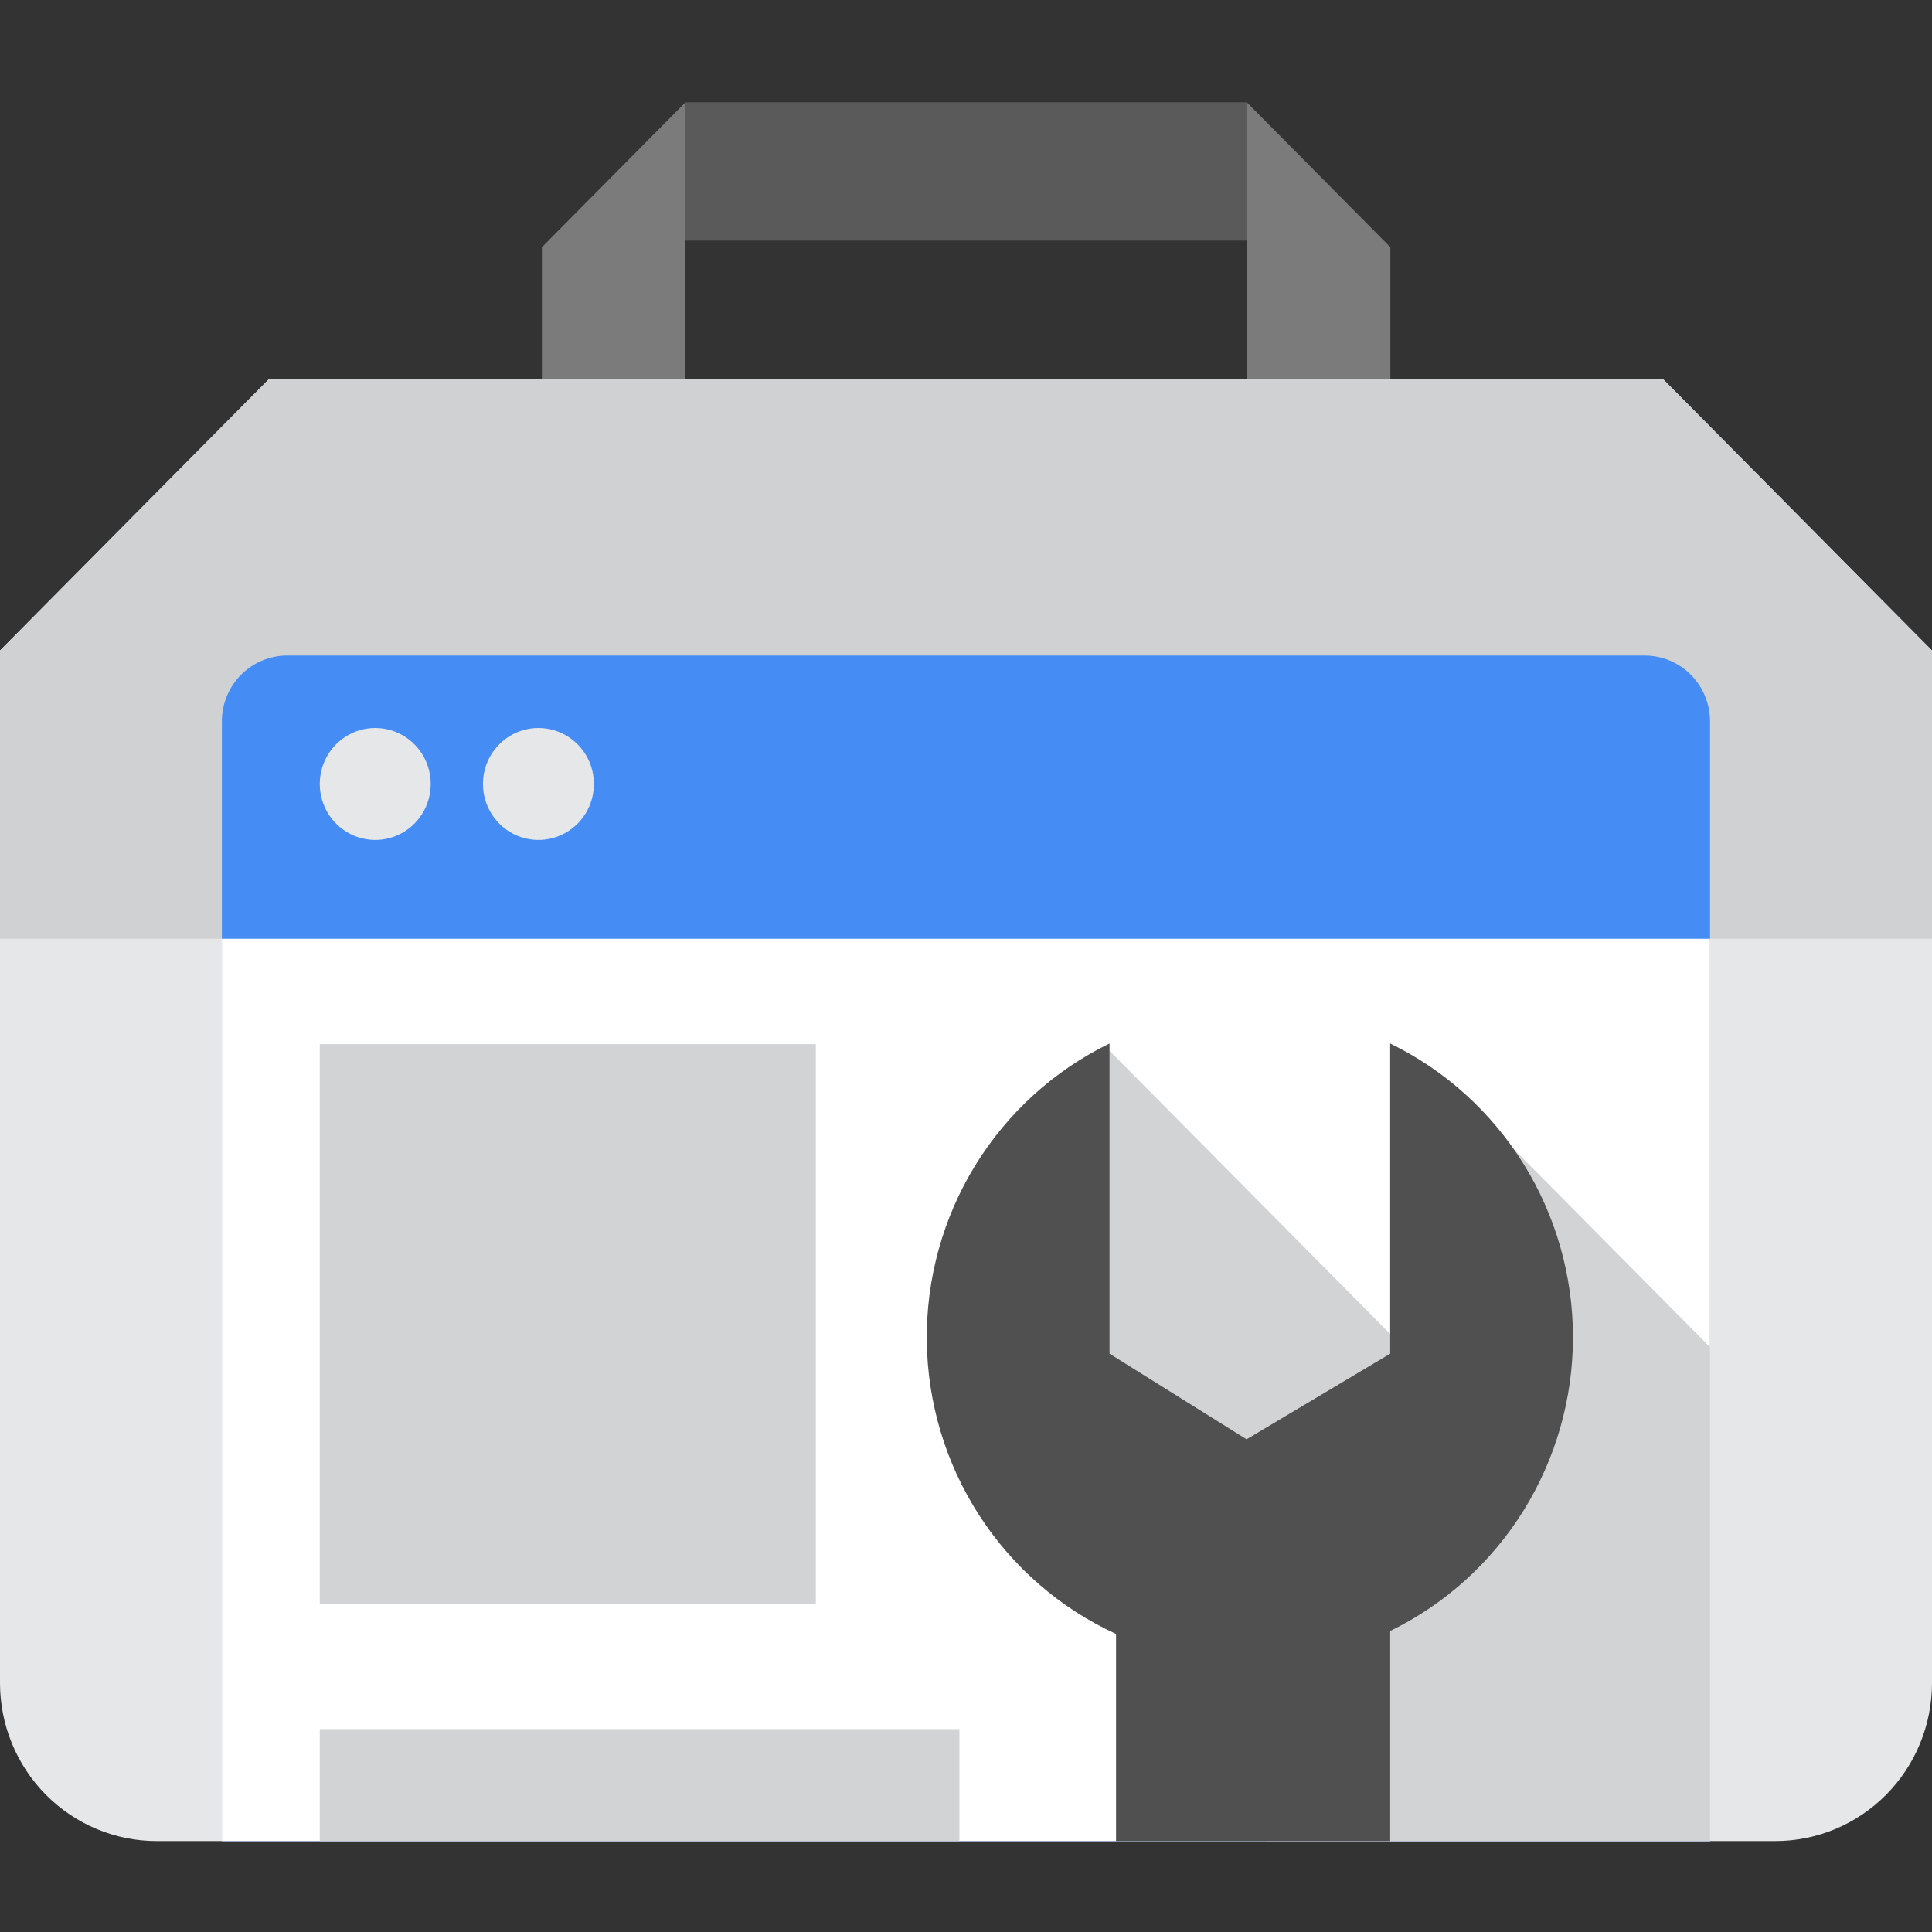
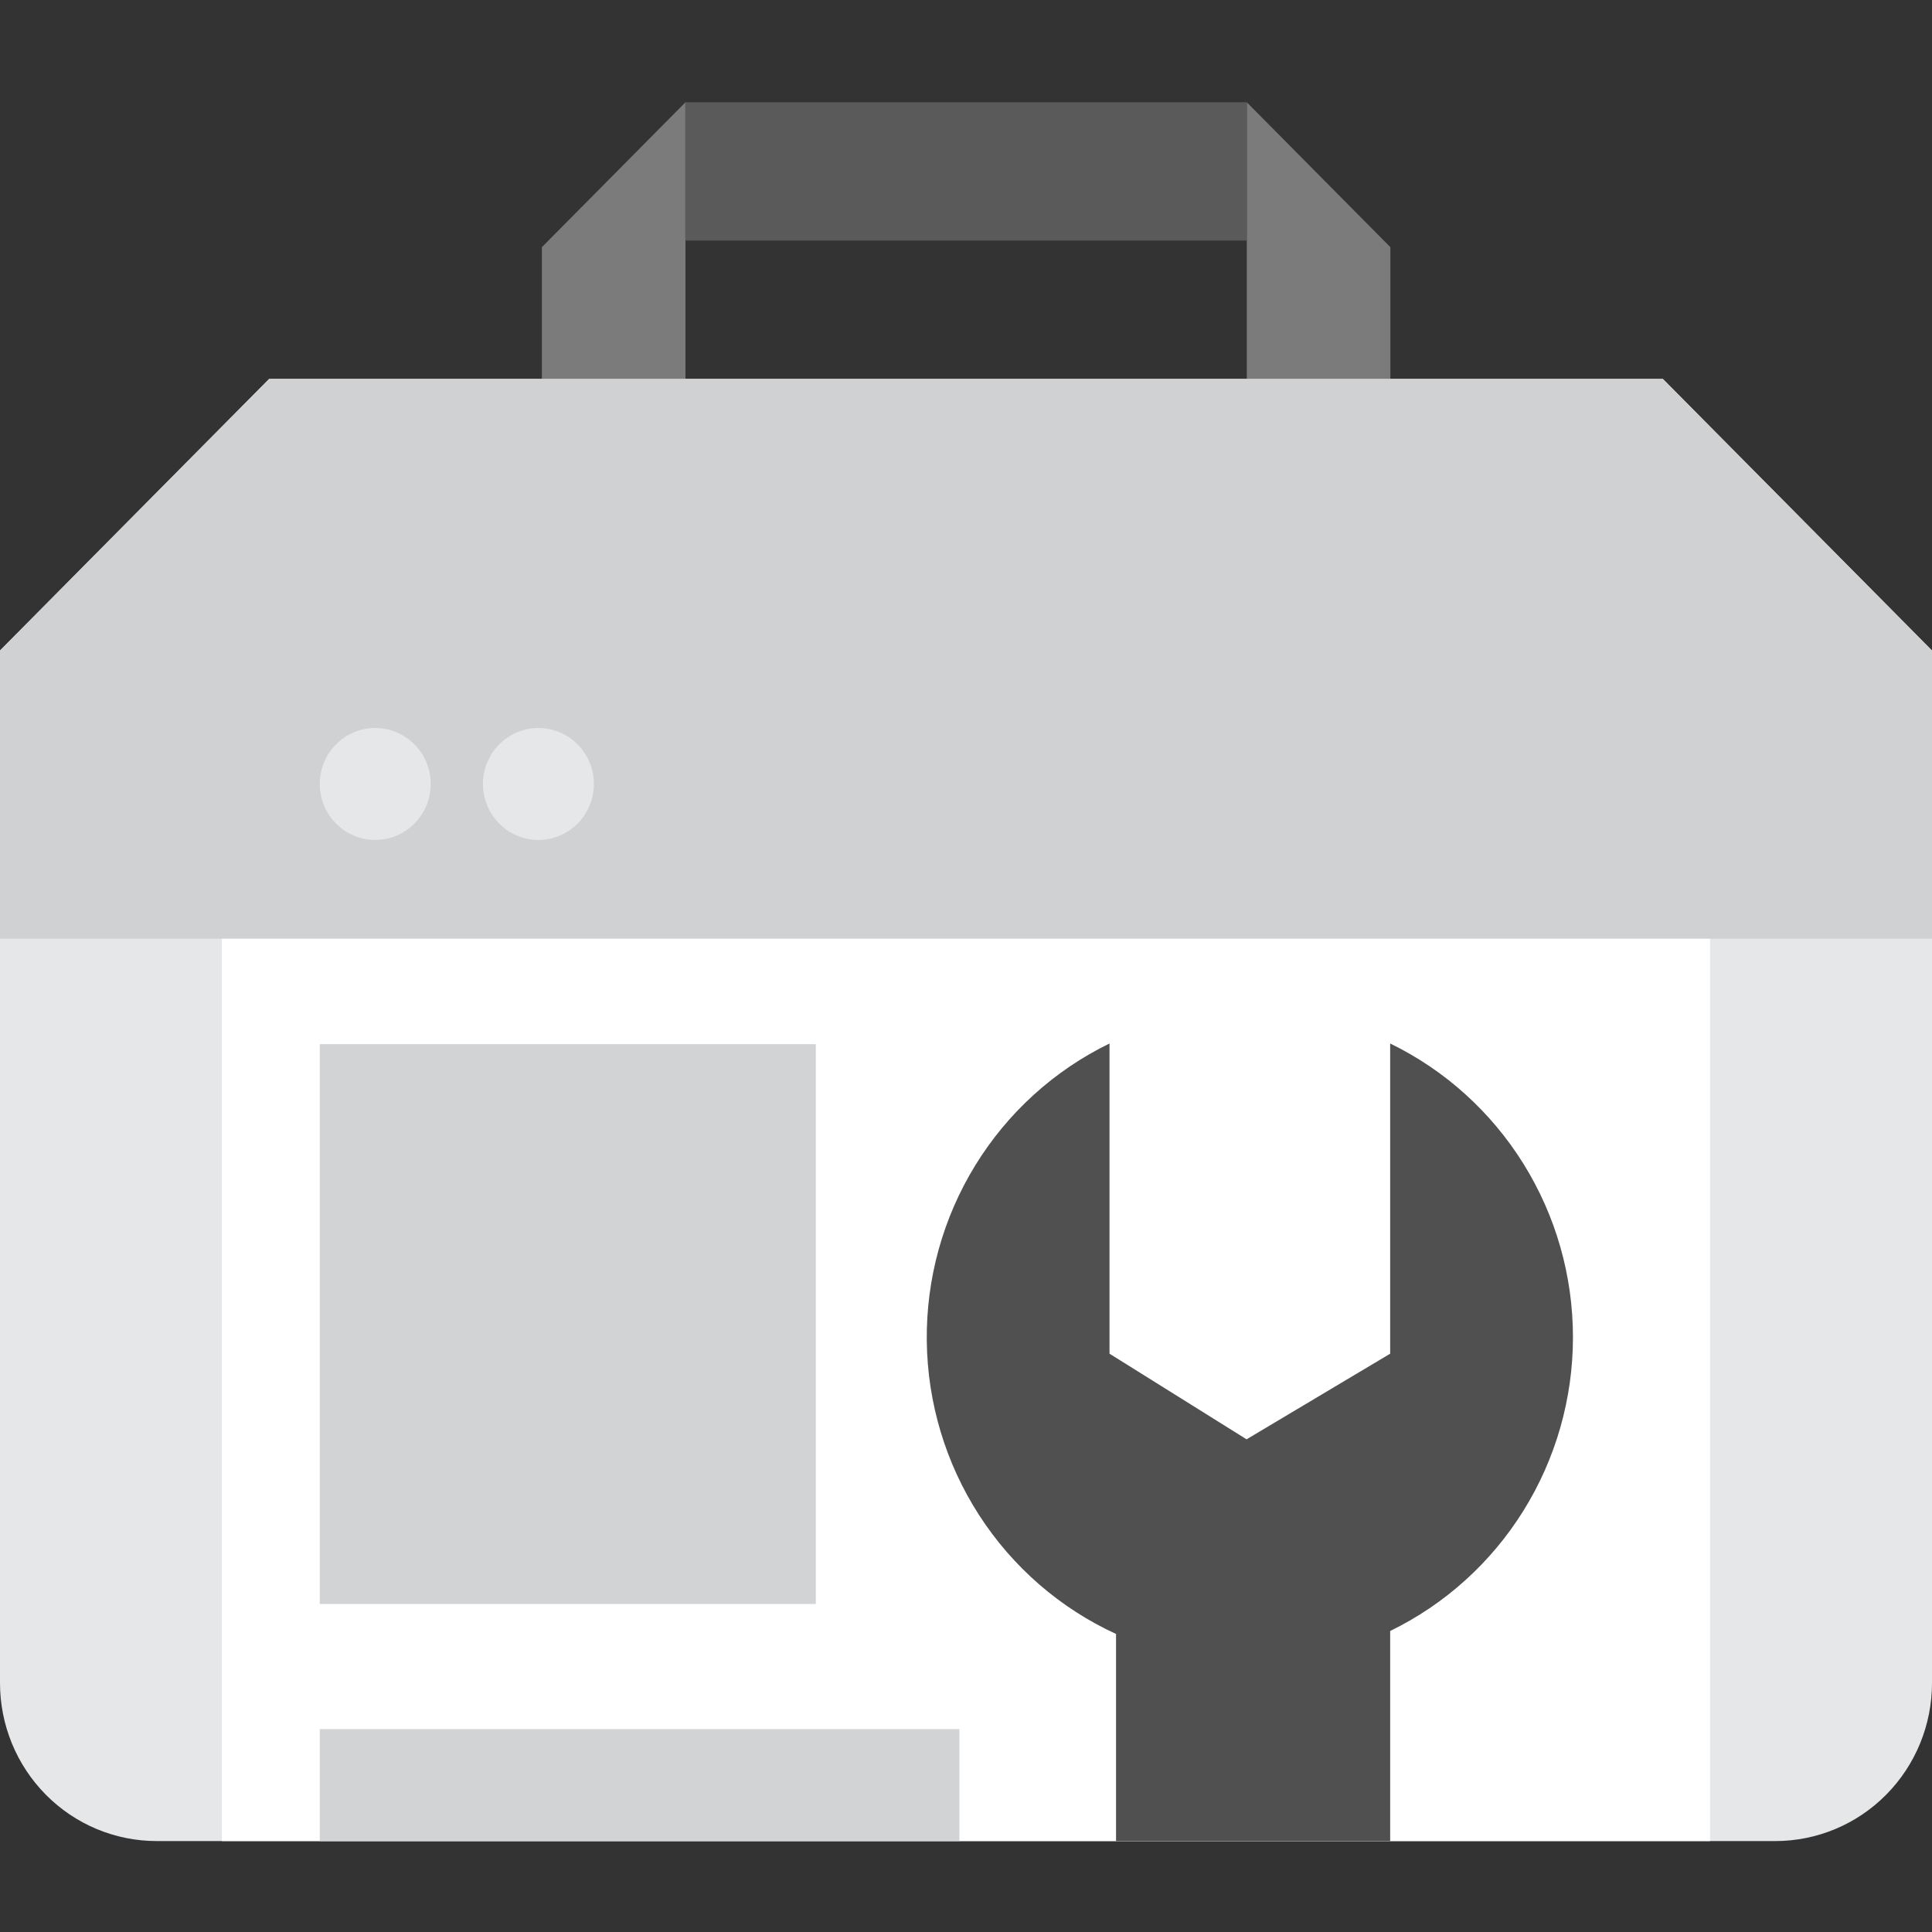
<svg xmlns="http://www.w3.org/2000/svg" width="170" height="170" viewBox="0 0 170 170" fill="none">
  <rect x="0" y="0" width="170" height="170" fill="#333333" stroke="none" />
  <path fill-rule="evenodd" clip-rule="evenodd" d="M47.68 21.75L60.315 9V33.341H47.68V21.75ZM122.342 21.75L109.707 9V33.341H122.342V21.75Z" fill="#7B7B7B" />
  <path d="M60.297 9H109.689V21.17H60.297V9Z" fill="#5A5A5A" />
  <path fill-rule="evenodd" clip-rule="evenodd" d="M156.216 161.998H13.784C10.128 161.998 6.622 160.533 4.037 157.924C1.452 155.316 0 151.778 0 148.089L0 57.24L23.684 33.341H146.316L170 57.24V148.089C170 151.778 168.548 155.316 165.963 157.924C163.378 160.533 159.872 161.998 156.216 161.998Z" fill="#E6E7E8" />
  <path fill-rule="evenodd" clip-rule="evenodd" d="M0 82.601V57.24L23.684 33.341H146.316L170 57.24V82.601H0Z" fill="#D0D1D2" />
-   <path fill-rule="evenodd" clip-rule="evenodd" d="M19.523 161.999V63.477C19.523 61.94 20.128 60.466 21.206 59.379C22.283 58.292 23.744 57.682 25.267 57.682H144.726C146.249 57.682 147.71 58.292 148.787 59.379C149.864 60.466 150.469 61.94 150.469 63.477V161.999H19.523Z" fill="#458CF5" />
  <path d="M19.523 82.603H150.469V162H19.523V82.603Z" fill="white" />
-   <path fill-rule="evenodd" clip-rule="evenodd" d="M111.41 161.999V138.238L99.923 126.647L92.457 105.784L97.626 92.454L126.916 122.011L132.085 99.988L150.464 118.534V161.999H111.41Z" fill="#D2D3D4" />
-   <path d="M28.137 91.876H71.785V141.137H28.137V91.876ZM28.137 152.148H84.421V162H28.137V152.148Z" fill="#D2D3D4" />
+   <path d="M28.137 91.876H71.785V141.137H28.137V91.876ZM28.137 152.148H84.421V162H28.137Z" fill="#D2D3D4" />
  <path fill-rule="evenodd" clip-rule="evenodd" d="M122.324 143.513V162H98.202V143.775C93.284 141.517 89.106 137.891 86.157 133.323C83.207 128.755 81.609 123.433 81.549 117.981C81.488 112.529 82.969 107.173 85.816 102.54C88.664 97.906 92.761 94.187 97.628 91.819V119.114L109.689 126.648L122.324 119.114V91.818C127.142 94.163 131.208 97.833 134.053 102.405C136.898 106.977 138.407 112.266 138.407 117.665C138.407 123.064 136.898 128.353 134.053 132.925C131.208 137.497 127.142 141.167 122.324 143.513Z" fill="#505050" />
  <path fill-rule="evenodd" clip-rule="evenodd" d="M33.019 64.057C33.984 64.057 34.928 64.346 35.731 64.887C36.533 65.428 37.159 66.198 37.529 67.098C37.898 67.998 37.995 68.988 37.806 69.944C37.618 70.9 37.153 71.777 36.47 72.466C35.788 73.155 34.918 73.624 33.971 73.814C33.024 74.004 32.042 73.907 31.15 73.534C30.258 73.161 29.496 72.53 28.959 71.72C28.423 70.91 28.137 69.957 28.137 68.983C28.137 67.677 28.651 66.424 29.567 65.5C30.482 64.576 31.724 64.057 33.019 64.057ZM47.377 64.057C48.342 64.057 49.286 64.346 50.089 64.887C50.892 65.428 51.517 66.198 51.887 67.098C52.256 67.998 52.353 68.988 52.164 69.944C51.976 70.9 51.511 71.777 50.828 72.466C50.146 73.155 49.276 73.624 48.329 73.814C47.382 74.004 46.4 73.907 45.508 73.534C44.616 73.161 43.854 72.53 43.318 71.72C42.781 70.91 42.495 69.957 42.495 68.983C42.495 67.677 43.009 66.424 43.925 65.5C44.84 64.576 46.082 64.057 47.377 64.057Z" fill="#E6E7E8" />
</svg>